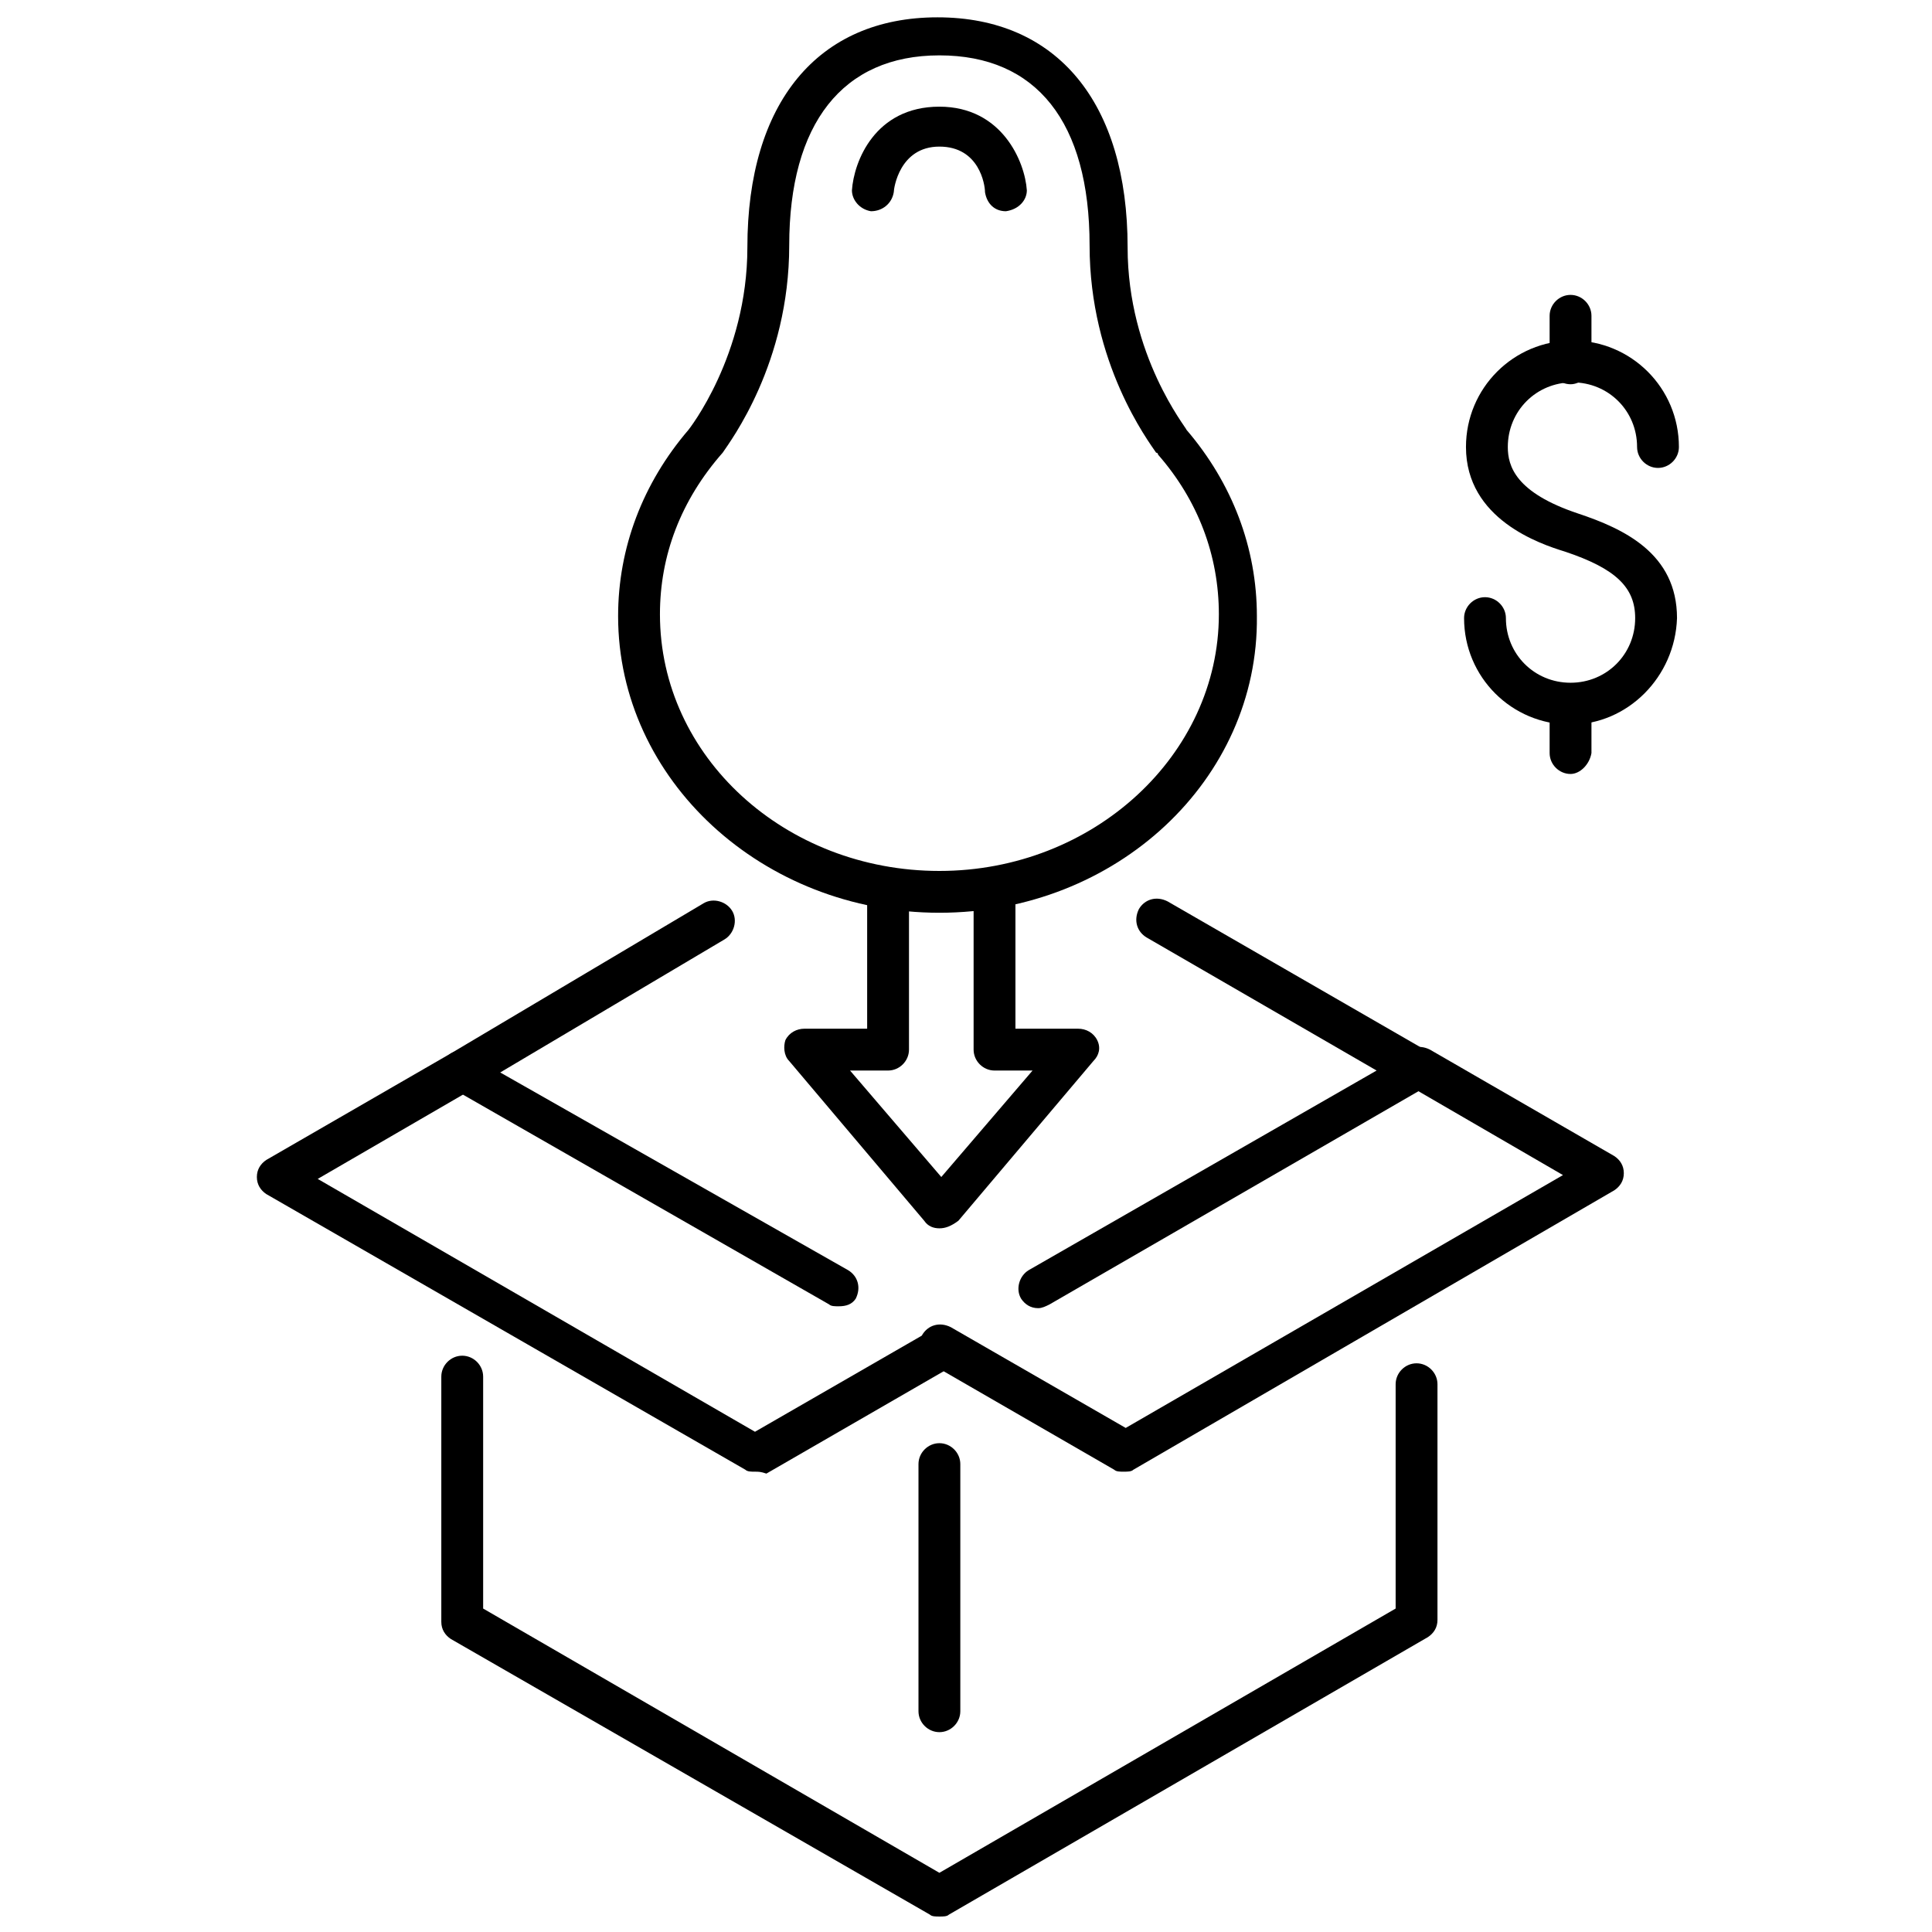
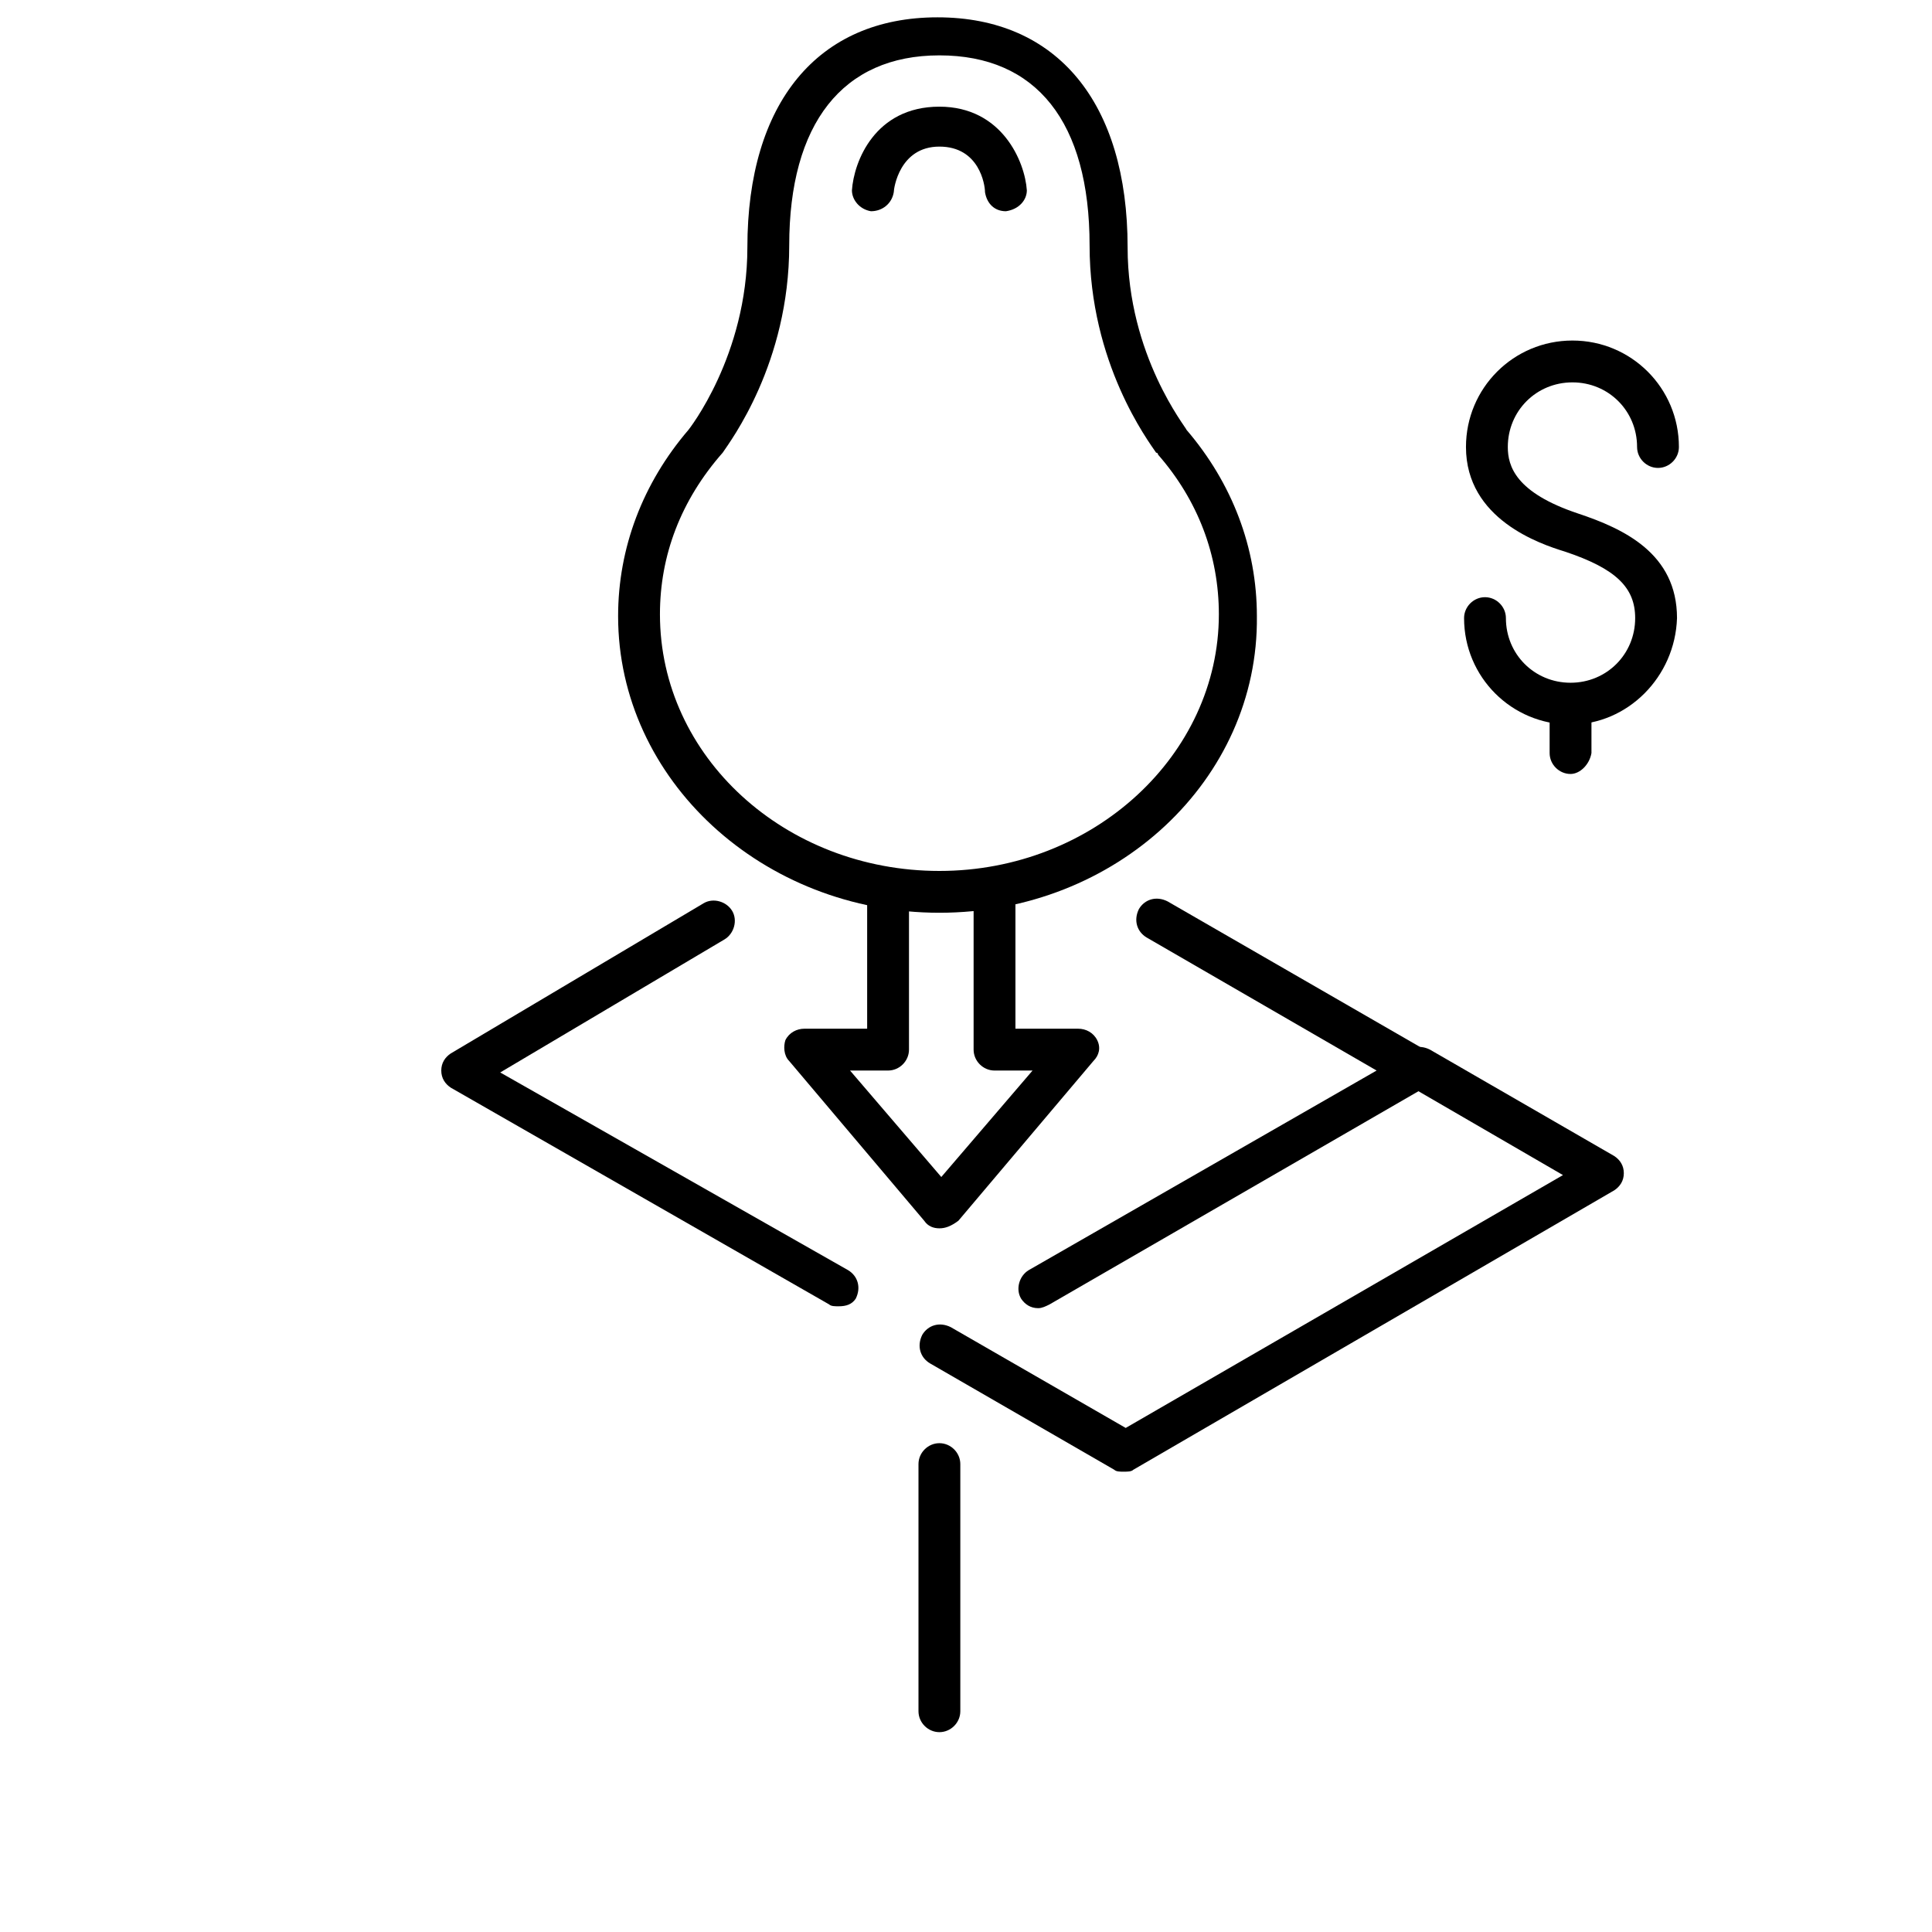
<svg xmlns="http://www.w3.org/2000/svg" width="800px" height="800px" version="1.1" viewBox="144 144 512 512">
  <defs>
    <clipPath id="b">
      <path d="m307 148.09h171v237.91h-171z" />
    </clipPath>
    <clipPath id="a">
-       <path d="m260 503h265v148.9h-265z" />
-     </clipPath>
+       </clipPath>
  </defs>
  <path d="m560.21 336.02c-15.617 0-28.215-12.594-28.215-28.215 0-3.023 2.519-5.543 5.543-5.543 3.023 0 5.543 2.519 5.543 5.543 0 9.574 7.559 17.129 17.129 17.129 9.574 0 17.129-7.559 17.129-17.129 0-8.062-5.039-13.098-18.641-17.633-6.551-2.016-26.199-8.566-26.199-27.711 0-15.617 12.594-28.215 28.215-28.215 15.617 0 28.215 12.594 28.215 28.215 0 3.023-2.519 5.543-5.543 5.543-3.023 0-5.543-2.519-5.543-5.543 0-9.574-7.559-17.129-17.129-17.129-9.574 0-17.129 7.559-17.129 17.129 0 5.039 2.016 12.09 18.641 17.633 12.09 4.031 26.199 10.578 26.199 27.711-0.508 15.617-13.102 28.215-28.215 28.215z" />
-   <path d="m560.21 245.83c-3.023 0-5.543-2.519-5.543-5.543v-12.594c0-3.023 2.519-5.543 5.543-5.543 3.023 0 5.543 2.519 5.543 5.543v12.594c-0.508 3.527-3.023 5.543-5.543 5.543z" />
  <path d="m560.21 349.11c-3.023 0-5.543-2.519-5.543-5.543v-12.594c0-3.023 2.519-5.543 5.543-5.543 3.023 0 5.543 2.519 5.543 5.543v12.594c-0.508 3.023-3.023 5.543-5.543 5.543z" />
  <g clip-path="url(#b)">
    <path d="m392.95 385.89c-46.855 0-85.145-35.266-85.145-78.594 0-18.137 6.551-35.266 18.641-49.375 0 0 15.617-19.648 15.617-48.367 0-38.289 18.641-60.961 50.383-60.961 31.738 0 50.383 22.672 50.383 60.961 0 28.719 15.617 47.863 15.617 48.367 12.09 14.105 18.641 31.234 18.641 49.375 0.504 43.328-37.281 78.594-84.137 78.594zm-57.434-121.92s-0.504 0.504 0 0c-11.082 12.594-16.625 27.207-16.625 42.824 0 37.785 33.25 68.016 74.059 68.016 40.809 0 74.059-30.73 74.059-68.016 0-15.617-5.543-30.23-16.121-42.32 0 0 0-0.504-0.504-0.504-2.016-3.023-17.633-23.68-17.633-54.914 0-32.746-14.105-50.383-39.801-50.383-25.695 0-39.801 18.137-39.801 50.383 0 31.234-15.617 51.891-17.633 54.914z" />
  </g>
  <path d="m410.58 199.98c-3.023 0-5.039-2.016-5.543-5.039 0-2.016-1.512-12.09-12.09-12.09-10.578 0-12.09 11.082-12.09 12.09-0.504 3.023-3.023 5.039-6.047 5.039-3.023-0.504-5.039-3.023-5.039-5.543 0.504-7.559 6.047-22.168 23.176-22.168 16.625 0 22.672 14.609 23.176 22.168 0 2.523-2.016 5.039-5.543 5.543 0.504 0 0 0 0 0z" />
  <path d="m392.95 469.52c-1.512 0-3.023-0.504-4.031-2.016l-35.77-42.32c-1.512-1.512-1.512-4.031-1.008-5.543 1.008-2.016 3.023-3.023 5.039-3.023h16.625v-36.273c0-3.023 2.519-5.543 5.543-5.543s5.543 2.519 5.543 5.543v41.816c0 3.023-2.519 5.543-5.543 5.543h-10.078l24.184 28.215 24.184-28.215h-10.078c-3.023 0-5.543-2.519-5.543-5.543v-41.816c0-3.023 2.519-5.543 5.543-5.543 3.023 0 5.543 2.519 5.543 5.543v36.273h16.625c2.016 0 4.031 1.008 5.039 3.023 1.008 2.016 0.504 4.031-1.008 5.543l-35.77 42.32c-2.016 1.512-3.527 2.016-5.039 2.016z" />
  <path d="m419.14 490.68c-2.016 0-3.527-1.008-4.535-2.519-1.512-2.519-0.504-6.047 2.016-7.559l92.195-52.898-60.961-35.266c-2.519-1.512-3.527-4.535-2.016-7.559 1.512-2.519 4.535-3.527 7.559-2.016l69.023 39.801c1.512 1.008 2.519 2.519 2.519 4.535s-1.008 3.527-2.519 4.535l-100.26 57.938c-1.008 0.504-2.016 1.008-3.023 1.008z" />
  <path d="m366.24 490.18c-1.008 0-2.016 0-2.519-0.504l-100.26-57.434c-1.512-1.008-2.519-2.519-2.519-4.535s1.008-3.527 2.519-4.535l67.008-39.801c2.519-1.512 6.047-0.504 7.559 2.016s0.504 6.047-2.016 7.559l-59.449 35.266 92.195 52.398c2.519 1.512 3.527 4.535 2.016 7.559-1.008 1.508-2.519 2.012-4.535 2.012z" />
  <g clip-path="url(#a)">
-     <path d="m392.95 651.9c-1.008 0-2.016 0-2.519-0.504l-126.96-73.051c-1.512-1.008-2.519-2.519-2.519-4.535v-64.992c0-3.023 2.519-5.543 5.543-5.543 3.023 0 5.543 2.519 5.543 5.543v61.465l120.91 70.031 120.91-70.031v-59.449c0-3.023 2.519-5.543 5.543-5.543 3.023 0 5.543 2.519 5.543 5.543v62.473c0 2.016-1.008 3.527-2.519 4.535l-126.96 73.555c-0.504 0.504-1.512 0.504-2.519 0.504z" />
-   </g>
+     </g>
  <path d="m392.95 603.04c-3.023 0-5.543-2.519-5.543-5.543v-65.496c0-3.023 2.519-5.543 5.543-5.543 3.023 0 5.543 2.519 5.543 5.543v65.496c0 3.023-2.519 5.543-5.543 5.543z" />
  <path d="m441.82 534.01c-1.008 0-2.016 0-2.519-0.504l-48.871-28.215c-2.519-1.512-3.527-4.535-2.016-7.559 1.512-2.519 4.535-3.527 7.559-2.016l46.352 26.703 115.88-67.008-40.809-23.68c-2.519-1.512-3.527-4.535-2.016-7.559 1.512-2.519 4.535-3.527 7.559-2.016l48.871 28.215c1.512 1.008 2.519 2.519 2.519 4.535s-1.008 3.527-2.519 4.535l-127.47 74.062c-0.504 0.504-1.508 0.504-2.516 0.504z" />
-   <path d="m344.07 534.01c-1.008 0-2.016 0-2.519-0.504l-126.96-73.051c-1.512-1.008-2.519-2.519-2.519-4.535s1.008-3.527 2.519-4.535l48.871-28.215c2.519-1.512 6.047-0.504 7.559 2.016 1.512 2.519 0.504 6.047-2.016 7.559l-40.809 23.68 115.88 67.008 46.352-26.703c2.519-1.512 6.047-0.504 7.559 2.016 1.512 2.519 0.504 6.047-2.016 7.559l-48.871 28.215c-1.516-0.508-2.019-0.508-3.027-0.508z" />
</svg>